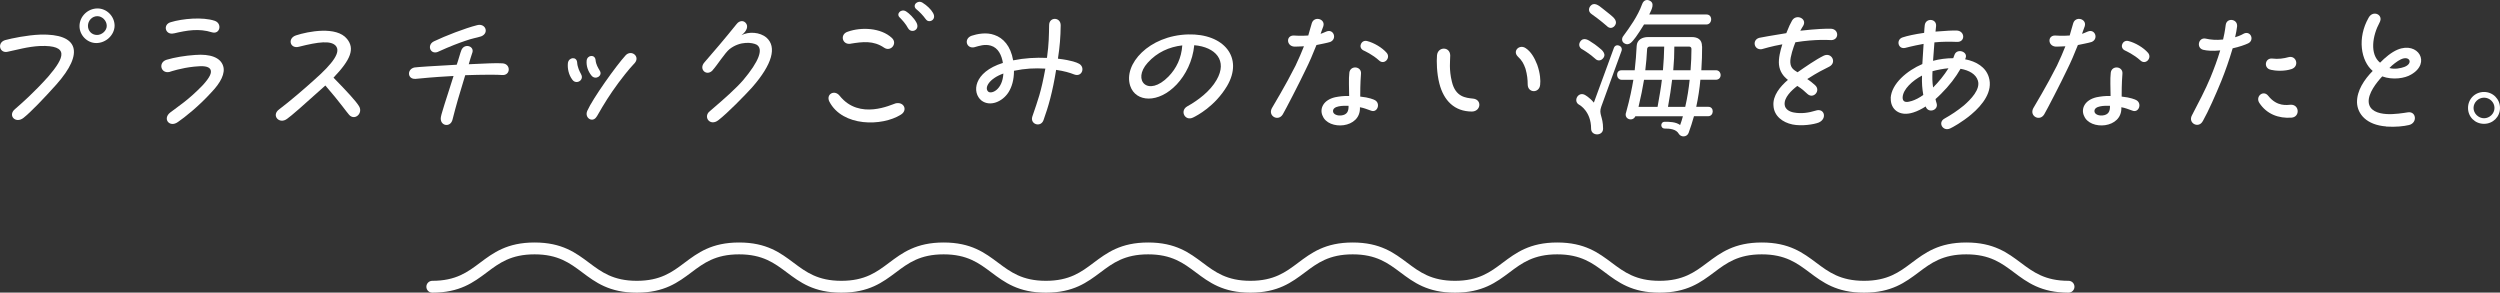
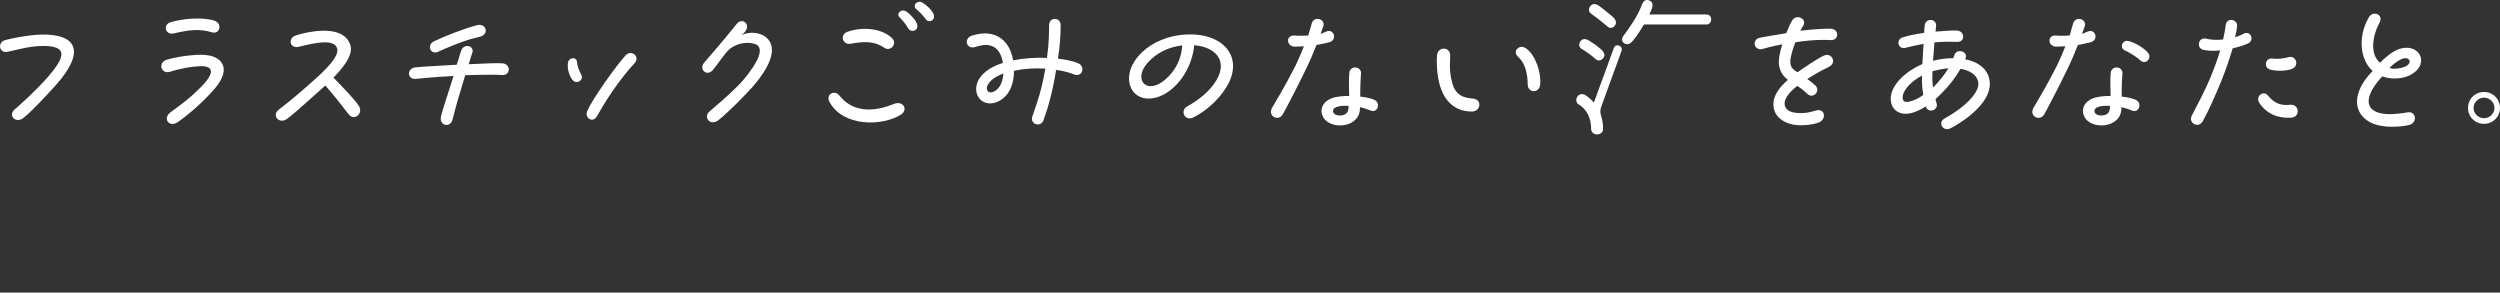
<svg xmlns="http://www.w3.org/2000/svg" id="_レイヤー_2" data-name="レイヤー 2" viewBox="0 0 417.54 48.87">
  <rect x="0" y="0" width="417.54" height="48.87" fill="#333333" stroke="none" />
  <defs>
    <style>
      .cls-1 {
        fill: #fff;
      }
    </style>
  </defs>
  <g id="_レイヤー_1-2" data-name="レイヤー 1">
    <g>
-       <path class="cls-1" d="M72.2,46.9c-.54,0-.99.44-.99.99s.44.99.99.99c4.6,0,6.9-1.73,9.13-3.4,2.06-1.55,4.01-3,7.95-3s5.89,1.46,7.95,3c2.23,1.67,4.53,3.4,9.13,3.4s6.9-1.73,9.13-3.4c2.06-1.55,4.01-3,7.95-3s5.89,1.46,7.95,3c2.23,1.67,4.53,3.4,9.13,3.4s6.9-1.73,9.13-3.4c2.06-1.55,4.01-3,7.95-3s5.89,1.46,7.95,3c2.23,1.67,4.53,3.4,9.13,3.4s6.9-1.73,9.13-3.4c2.06-1.55,4.01-3,7.95-3s5.89,1.46,7.95,3c2.23,1.67,4.53,3.4,9.13,3.4s6.9-1.73,9.13-3.4c2.06-1.55,4.01-3,7.95-3s5.89,1.46,7.95,3c2.23,1.67,4.53,3.4,9.13,3.4s6.9-1.73,9.13-3.4c2.06-1.55,4.01-3,7.95-3s5.89,1.46,7.95,3c2.23,1.67,4.53,3.4,9.13,3.4s6.9-1.73,9.13-3.4c2.06-1.55,4.01-3,7.95-3s5.89,1.46,7.95,3c2.23,1.67,4.53,3.4,9.13,3.4s6.9-1.73,9.13-3.4c2.06-1.55,4.01-3,7.95-3s5.89,1.46,7.95,3c2.23,1.67,4.53,3.4,9.13,3.4.54,0,.99-.44.99-.99s-.44-.99-.99-.99c-3.94,0-5.89-1.46-7.95-3-2.23-1.67-4.53-3.4-9.13-3.4s-6.9,1.73-9.13,3.4c-2.06,1.55-4.01,3-7.95,3s-5.89-1.46-7.95-3c-2.23-1.67-4.53-3.4-9.13-3.4s-6.9,1.73-9.13,3.4c-2.06,1.55-4.01,3-7.95,3s-5.89-1.46-7.95-3c-2.23-1.67-4.53-3.4-9.13-3.4s-6.9,1.73-9.13,3.4c-2.06,1.55-4.01,3-7.95,3s-5.89-1.46-7.95-3c-2.23-1.67-4.53-3.4-9.13-3.4s-6.9,1.73-9.13,3.4c-2.06,1.55-4.01,3-7.95,3s-5.89-1.46-7.95-3c-2.23-1.67-4.53-3.4-9.13-3.4s-6.9,1.73-9.13,3.4c-2.06,1.55-4.01,3-7.95,3s-5.88-1.46-7.95-3c-2.23-1.67-4.53-3.4-9.13-3.4s-6.9,1.73-9.13,3.4c-2.06,1.55-4.01,3-7.95,3s-5.89-1.46-7.95-3c-2.23-1.67-4.53-3.4-9.13-3.4s-6.9,1.73-9.13,3.4c-2.06,1.55-4.01,3-7.95,3s-5.89-1.46-7.95-3c-2.23-1.67-4.53-3.4-9.13-3.4s-6.9,1.73-9.13,3.4c-2.06,1.55-4.01,3-7.95,3Z" />
      <path class="cls-1" d="M1.33,8.63c1.41-.28,3.29-.85,5.39-.95,4.86-.15,4.11,1.88,1.34,5.11-2.31,2.59-4.42,4.45-5.52,5.4-1.34,1.08.08,2.54,1.39,1.49,1.21-.95,3.44-3.29,5.47-5.55,4.73-5.32,3.72-8.53-2.67-8.35-2.18.08-4.78.62-5.88.92-1.41.44-.92,2.31.49,1.93Z" />
-       <path class="cls-1" d="M16.08,7.19c1.62,0,3.03-1.34,3.06-2.88,0-1.59-1.31-2.9-2.85-2.9-1.62,0-2.98,1.31-3.01,2.9-.03,1.54,1.26,2.88,2.8,2.88ZM16.26,2.7c.8,0,1.57.74,1.57,1.62,0,.82-.82,1.52-1.62,1.52-.9,0-1.52-.69-1.52-1.52,0-.87.69-1.62,1.57-1.62Z" />
      <path class="cls-1" d="M28.35,12c.15-.05,1.87-.64,4.08-.87,1.57-.18,2.39-.05,2.7.44.31.56-.1,1.36-1.23,2.62-2.44,2.54-4.14,3.57-5.47,4.6-1.34,1.05-.1,2.59,1.28,1.59,1.13-.77,3.47-2.62,5.57-4.93,1.59-1.64,2.39-3.24,1.98-4.45-.44-1.36-2.08-2.03-4.68-1.82-1.59.1-3.47.41-4.75.8-1.46.44-1,2.39.51,2.03Z" />
      <path class="cls-1" d="M29.04,5.58c2.16-.51,4.19-.87,6.37-.18,1.34.39,1.75-1.49.44-1.93-2-.67-5.37-.36-7.32.23-1.41.39-.92,2.23.51,1.87Z" />
      <path class="cls-1" d="M47.97,19.83c.64-.44,2.67-2.21,6.37-5.55,2.39,2.75,3.65,4.57,3.98,4.91.95,1.03,2.39-.31,1.62-1.49-.49-.8-1.95-2.39-4.24-4.73,2.93-3.06,3.57-4.85,2.26-6.47-1.75-2.18-6.5-1.26-8.53-.59-1.46.49-1,2.29.49,1.9,3.34-.85,5.32-1.05,6.14-.18.92,1.03-.36,2.88-3.65,5.78-1.41,1.28-4.11,3.6-5.78,4.85-1.39,1,.03,2.59,1.34,1.57Z" />
      <path class="cls-1" d="M73.13,8.66c2.16-.98,3.55-1.49,4.52-1.82,1.28-.46,1.93-.51,2.72-.77,1.36-.54.74-2.23-.67-1.87-2.03.51-5.34,1.8-7.22,2.7-1.23.59-.64,2.26.64,1.77Z" />
      <path class="cls-1" d="M69.33,13.18c1.75-.15,2.34-.26,6.42-.49-.41,1.26-.98,3.13-1.49,4.67-.26.9-.54,1.7-.62,2.16-.28,1.52,1.62,1.9,1.95.41.59-2.34,1.08-4.01,2.11-7.37,2.83-.1,5.52-.1,6.14-.03,1.46.13,1.52-1.85.1-1.95-1.08-.08-2.9.03-5.65.15.13-.41.41-1.46.56-1.82.51-1.16-1.21-1.77-1.77-.59-.18.39-.59,1.95-.8,2.49-3.9.21-6.63.39-7.06.46-1.28.28-1.18,1.95.1,1.9Z" />
-       <path class="cls-1" d="M100.16,11.79c-.28-.49-.62-1-.69-1.77-.1-.98-1.39-.85-1.49.1-.08.9.23,1.8.82,2.52.67.8,1.93,0,1.36-.85Z" />
      <path class="cls-1" d="M99.68,19.45c1.31-2.29,2.11-3.57,3.62-5.63,1.77-2.36,2.39-2.93,2.75-3.34.87-1.1-.64-2.24-1.57-1.23-1.57,1.72-5.47,7.17-6.4,9.27-.51,1.21.95,2.08,1.59.92Z" />
      <path class="cls-1" d="M97.06,12.41c-.26-.46-.62-1.18-.67-2-.08-1-1.39-.87-1.54.1-.1.92.13,2,.74,2.8.64.9,2.03.08,1.46-.9Z" />
      <path class="cls-1" d="M119.03,11.71c.74-.8,2.05-2.9,2.83-3.52,1.8-1.39,3.83-1.1,4.52-.72,1.16.72.36,2.8-2.23,5.88-1.21,1.41-3.24,3.21-5.57,5.19-1.23.95,0,2.62,1.39,1.54,1.57-1.21,4.39-4.11,5.63-5.47,3.42-3.9,4.16-6.78,2.42-8.32-1.1-.95-2.98-1.05-4.19-.41.9-.67,1.23-1.52.69-2.08-.41-.44-1.08-.33-1.49.21-1.93,2.41-3.98,4.8-5.39,6.42-1,1.13.39,2.42,1.41,1.28Z" />
      <path class="cls-1" d="M150.44,19.16c1.21-.72.56-2.21-.85-1.9-.67.18-6.04,2.88-9.35-1.26-.87-1.1-2.34-.26-1.72.98,2.21,4.21,8.79,4.14,11.92,2.18Z" />
      <path class="cls-1" d="M151.68,4.73c.51.92,2.08.28,1.36-1-.39-.72-1.18-1.49-1.7-1.82-.85-.54-1.77.44-1.03,1.05.44.46.98,1.05,1.36,1.77Z" />
      <path class="cls-1" d="M154.63,3.21c.49.77,1.9.08,1.18-1.08-.31-.56-1-1.23-1.75-1.69-.85-.51-1.8.49-.98,1.13.49.39,1.08,1,1.54,1.64Z" />
      <path class="cls-1" d="M142.04,7.3c2.05-.33,3.83-.56,5.63.67,1.1.74,2.29-.72,1.28-1.64-1.85-1.72-5.14-1.82-7.32-1.05-1.41.41-1,2.23.41,2.03Z" />
      <path class="cls-1" d="M162.83,7.86c.67-.18,1.64-.54,2.67-.23,1.23.36,1.8,1.62,2,2.88-4.93,1.54-5.21,4.98-3.57,6.29,1.44,1.08,3.52.18,4.52-1.41.54-.87.9-2.03.9-3.57,1.9-.39,3.44-.46,5.24-.36-.74,4.03-1.21,5.16-2.18,8.02-.41,1.28,1.41,1.87,1.87.59.82-2.26,1.52-4.73,2.11-8.4,1.39.21,2.24.46,3.03.77,1.36.51,1.93-1.36.64-1.87-.15-.08-.98-.49-3.37-.77.31-2,.44-3.62.46-5.55.03-1.41-1.9-1.49-1.93-.08-.03,1.62-.03,3.13-.36,5.5-1.9-.08-3.78.03-5.65.41-.41-2.41-1.67-3.75-3.13-4.24-1.36-.51-2.95-.15-3.8.13-1.39.49-.87,2.29.54,1.9ZM165.06,15.31c-.72-.62.13-2.18,2.52-3.03-.15,2.75-2,3.47-2.52,3.03Z" />
      <path class="cls-1" d="M196.53,14.1c1.49-1.59,2.67-3.9,2.93-6.55,3.57.31,5.6,2.57,3.73,5.8-1.08,1.9-3.11,3.42-4.91,4.42-1.28.74-.36,2.54,1,1.85.64-.31,3.62-1.85,5.65-5.24,2.82-4.78-.54-8.79-6.5-8.63-6.53.18-10.87,4.98-9.66,8.61.92,2.72,4.7,2.98,7.76-.26ZM191.68,10.48c1.57-1.75,3.6-2.65,5.78-2.9-.15,2.13-.98,3.83-2.29,5.19-3.42,3.52-6.14.64-3.49-2.29Z" />
-       <path class="cls-1" d="M227.68,8.4c.26.13,1.54.69,2.67,1.72.85.77,1.95-.44,1.26-1.28-.77-.9-2.16-1.7-3.26-1.98-.98-.28-1.59,1.03-.67,1.54Z" />
      <path class="cls-1" d="M220.89,19.32c.92,2.49,6.42,2.21,6.24-1.41.72.13,1.08.31,1.82.56,1.1.46,1.69-1.21.67-1.75-.18-.1-.95-.44-2.44-.59,0-2.39.1-3.34.13-3.83.1-1.26-1.8-1.44-1.95-.15-.13,1.1-.03,2.54-.03,3.88-.9-.03-1.67.08-2.34.21-1.98.46-2.62,1.9-2.11,3.08ZM225.23,17.67c.03.9-.23,1.52-1.28,1.62-.51.05-1.26-.15-1.31-.67-.1-.98,1.75-.98,2.59-.95Z" />
      <path class="cls-1" d="M214.24,19.11c.46-.77,2.85-5.4,3.83-7.48.64-1.28,1.21-2.62,1.8-4.11.46-.1,1.85-.36,2.29-.51,1.21-.49.59-2.24-.62-1.75-.54.26-.92.36-.98.39.08-.28.41-1.1.46-1.28.36-1.23-1.54-1.75-1.93-.49-.18.56-.41,1.46-.59,2.05-1.29.1-2.29,0-2.47,0-1.26.03-1.18,1.72.08,1.85.23.03,1.44-.05,1.67-.05-.36.95-.87,2.08-1.41,3.24-1.75,3.47-3.62,6.5-3.96,7.12-.67,1.31,1.08,2.24,1.82,1.03Z" />
      <path class="cls-1" d="M254.79,11.51c.28.98.36,1.82.36,2.59,0,1.46,1.95,1.52,2.08.05.08-.69.03-1.85-.49-3.34-.46-1.18-1.05-2.18-1.9-2.75-1.05-.74-2.26.44-1.36,1.36.74.69,1,1.21,1.31,2.08Z" />
      <path class="cls-1" d="M245.8,18.63c1.54,0,1.77-2,.23-2.16-1.23-.13-2.93-.26-3.54-2.82-.51-2.03-.28-3.54-.28-4.39-.03-1.52-2.08-1.52-2.21,0-.08,1-.05,2.93.39,4.67.74,2.9,2.54,4.68,5.42,4.7Z" />
      <path class="cls-1" d="M273.22,6.17c.49-.67.64-.95,1.36-2.08h10.4c1.05,0,1.1-1.67.05-1.67h-9.58c.49-.98.95-1.95,0-2.34-.41-.18-.92-.08-1.18.59-.74,2.05-2.11,3.93-3.13,5.32-.36.44-.26.98.1,1.21.87.59,1.41-.31,1.98-1.03Z" />
-       <path class="cls-1" d="M284.26,7.76c.03-1.21-.8-1.57-1.69-1.57h-7.32c-.95,0-1.85.44-1.9,1.49-.08,1.39-.15,2.54-.33,4.06h-2.23c-1,0-.92,1.59.08,1.59h1.93c-.26,1.49-.56,3.08-1.21,5.42-.44,1.16,1.11,1.64,1.54.67h7.94c-.13.49-.28.98-.46,1.46-.74-.54-1.8-.54-2.57-.54s-.77,1.13,0,1.13c.82,0,1.9.08,2.34.87.36.62,1.36.59,1.64-.13.33-.92.64-1.85.9-2.8h2.36c1,0,1.05-1.57.05-1.57h-2.03c.33-1.52.56-3.06.69-4.52h2.57c1.13,0,1.03-1.59.03-1.59h-2.44c.1-1.44.13-2.78.13-3.98ZM276.84,17.85h-3.18c.41-1.72.69-3.16.92-4.52h2.98c-.15,1.31-.41,2.77-.72,4.52ZM277.74,11.74h-2.95c.15-1.13.23-2.29.31-3.6.03-.21.21-.36.41-.36h2.44c-.03,1.28-.08,2.54-.21,3.96ZM281.46,17.85h-2.88c.31-1.75.54-3.21.69-4.52h2.93c-.15,1.46-.39,3.01-.74,4.52ZM282.34,11.74h-2.88c.13-1.41.18-2.67.18-3.96h2.47c.23,0,.39.15.39.39,0,1.08-.05,2.31-.15,3.57Z" />
      <path class="cls-1" d="M268.41,4.39c.44.41.92.31,1.23-.03.67-.8-.13-1.44-.72-1.93l-1.23-.98c-.67-.54-1.49-1.23-2.13-.36-.26.39-.26.9.26,1.26.03,0,1.54,1.1,2.59,2.03Z" />
      <path class="cls-1" d="M264.25,8.22s1.34.8,2.18,1.59c.41.41.9.33,1.21.03.77-.74.03-1.44-.72-2-.36-.31-.74-.56-1.03-.74-.56-.39-1.41-1-1.98-.13-.26.41-.21.95.33,1.26Z" />
      <path class="cls-1" d="M263.79,17.52s1.95,1.05,1.95,3.98c0,1.26,2,1.26,2,0,0-2.11-.77-2.39-.31-3.67l3.39-9.32c.31-.87-.98-1.36-1.28-.49l-3.34,9.12c-.74-.9-1.49-1.28-1.54-1.31-1.13-.56-2,1.13-.87,1.69Z" />
      <path class="cls-1" d="M294.29,8.2c.31-.08,1.52-.46,3.39-.8-.33,1.03-.67,2.34-.56,3.42.13,1.11.69,1.9,1.49,2.52-1.28,1.1-2.57,2.62-2.41,4.34.1,1.69,1.52,2.77,3.18,3.11,1.52.31,3.57,0,4.39-.33,1.44-.64.95-2.49-.54-1.98-1.16.36-2.39.54-3.62.31-.75-.13-1.46-.54-1.54-1.28-.15-1.21,1.16-2.44,2.11-3.16.85.54,1.1.8,1.69,1.34,1,.92,2.29-.56,1.28-1.46-.44-.41-.85-.72-1.31-1.03,1.82-1.16,2.59-1.52,3.7-2.08,1.28-.69.36-2.44-.95-1.82-1.31.64-3.16,1.93-4.37,2.77-.56-.36-1.16-.64-1.21-1.67-.05-.87.54-2.57.85-3.34,3.49-.56,5.68-.36,5.99-.36,1.34-.03,1.31-1.82-.03-1.9-.72-.03-2.49.03-5.14.33.13-.26.44-.74.51-.87.64-1.18-1.23-2-1.9-.8-.28.49-.54,1.03-.95,2.08-2.57.41-3.96.67-4.47.77-1.31.31-.95,2.13.41,1.9Z" />
      <path class="cls-1" d="M315.79,16.39c-.08,1.85,1.44,3.16,3.78,2.39.67-.21,1.36-.56,2.05-1,.39,1.23,2.21.64,1.82-.54-.08-.23-.13-.46-.18-.69.31-.28.62-.56.87-.82,1.46-1.44,2.52-2.85,3.31-4.24,1.46.26,2.57.9,2.9,1.98.46,1.46-1.21,3.16-2.34,4.14-1.13.92-2.08,1.54-3.26,2.21-1.13.64-.26,2.18.95,1.64.41-.18,2-1.05,3.54-2.34,1.93-1.62,3.67-3.88,2.93-6.24-.51-1.67-2.08-2.62-3.96-2.98l.08-.18c.46-1.1-1.44-1.72-1.85-.56,0,.03-.08.26-.21.56-1.13,0-2.29.15-3.37.44.08-1.1.15-2.18.23-3.08,1.26-.13,2.52-.13,3.78-.08,1.39.05,1.36-1.8-.03-1.9-.54-.03-2,.05-3.57.18.05-.54.1-.82.1-.95.08-1.26-1.77-1.36-1.9-.1-.05.33-.05.62-.1,1.26-1.62.23-2.85.51-3.54.74-1.21.33-.85,2.06.39,1.77.18-.03,1.08-.31,3.06-.67-.05,1-.13,2.18-.21,3.37-2.52,1.08-5.16,3.26-5.29,5.7ZM322.76,11.89c.87-.23,1.77-.41,2.67-.49-.74,1.18-1.62,2.26-2.57,3.21-.15-.95-.15-1.72-.1-2.72ZM319.21,16.88c-1.08.36-1.46.03-1.44-.64.08-1.36,1.64-2.77,3.24-3.62-.05,1.34.03,2.16.21,3.24-.64.46-1.31.82-2,1.03Z" />
      <path class="cls-1" d="M348.06,19.32c.92,2.49,6.42,2.21,6.24-1.41.72.13,1.08.31,1.82.56,1.1.46,1.69-1.21.67-1.75-.18-.1-.95-.44-2.44-.59,0-2.39.1-3.34.13-3.83.1-1.26-1.8-1.44-1.95-.15-.13,1.1-.03,2.54-.03,3.88-.9-.03-1.67.08-2.34.21-1.98.46-2.62,1.9-2.11,3.08ZM352.4,17.67c.03.9-.23,1.52-1.28,1.62-.51.05-1.26-.15-1.31-.67-.1-.98,1.75-.98,2.59-.95Z" />
      <path class="cls-1" d="M341.41,19.11c.46-.77,2.85-5.4,3.83-7.48.64-1.28,1.21-2.62,1.8-4.11.46-.1,1.85-.36,2.29-.51,1.21-.49.59-2.24-.62-1.75-.54.26-.92.36-.98.39.08-.28.41-1.1.46-1.28.36-1.23-1.54-1.75-1.93-.49-.18.56-.41,1.46-.59,2.05-1.29.1-2.29,0-2.47,0-1.26.03-1.18,1.72.08,1.85.23.03,1.44-.05,1.67-.05-.36.95-.87,2.08-1.41,3.24-1.75,3.47-3.62,6.5-3.96,7.12-.67,1.31,1.08,2.24,1.82,1.03Z" />
      <path class="cls-1" d="M354.84,8.4c.26.13,1.54.69,2.67,1.72.85.77,1.95-.44,1.26-1.28-.77-.9-2.16-1.7-3.26-1.98-.98-.28-1.59,1.03-.67,1.54Z" />
      <path class="cls-1" d="M382.71,19.65c1.44-.1,1.36-2.16-.08-2.16-.64.03-2.31.39-3.8-1.49-.82-1.03-2.18.1-1.49,1.18,1.23,1.88,3.21,2.62,5.37,2.47Z" />
-       <path class="cls-1" d="M379.27,11.66c.77.18,2.26.28,3.47-.13,1.34-.46.8-2.34-.54-1.98-.74.21-1.72.36-2.67.23-1.28-.15-1.52,1.64-.26,1.87Z" />
+       <path class="cls-1" d="M379.27,11.66c.77.18,2.26.28,3.47-.13,1.34-.46.8-2.34-.54-1.98-.74.21-1.72.36-2.67.23-1.28-.15-1.52,1.64-.26,1.87" />
      <path class="cls-1" d="M367.91,20.22c.92-1.62,2.16-4.44,3.08-6.68.72-1.8,1.28-3.39,1.9-5.47,1.08-.23,2.08-.59,2.57-.82,1.1-.51.49-2.11-.64-1.67-.13.08-.72.41-1.52.64.15-.72.28-1.26.33-1.8.13-1.26-1.72-1.54-1.9-.26-.05.26-.08.92-.44,2.44-1.16.13-2.11.03-2.9-.15-1.23-.26-1.62,1.57-.41,1.87.62.15,1.57.23,2.83.1-.46,1.54-1.03,3.06-1.64,4.55-.8,1.93-2.03,4.29-3.08,6.29-.72,1.31,1.13,2.29,1.82.95Z" />
      <path class="cls-1" d="M398.55,21.14c1.59.1,2.9-.05,3.8-.26,1.46-.36,1.21-2.39-.26-2.11-.62.1-2.24.36-3.47.28-1.44-.08-2.9-.56-3.01-2-.1-1.46,1.26-3.21,2.26-4.29,1.75.64,3.78.33,4.83-.31,3.37-1.93,1.16-5.57-2.26-4.16-1.05.44-2.11,1.34-2.93,2.18-1.75-1.41-1.28-4.5-.08-6.71.72-1.31-1.1-2.13-1.82-.82-1.95,3.39-1.31,7.24.67,8.91-1.39,1.41-2.67,3.29-2.62,5.29.08,1.9,1.57,3.73,4.88,3.98ZM400.97,9.92c1.49-.72,2.13.69.59,1.26-.56.21-1.62.44-2.49.18.44-.49,1.34-1.18,1.9-1.44Z" />
      <path class="cls-1" d="M414.87,20.68c1.49,0,2.67-1.16,2.67-2.65s-1.18-2.67-2.67-2.67-2.67,1.16-2.67,2.67,1.18,2.65,2.67,2.65ZM414.87,16.31c.95,0,1.75.77,1.75,1.72s-.82,1.72-1.75,1.72-1.75-.8-1.75-1.72.8-1.72,1.75-1.72Z" />
    </g>
  </g>
</svg>